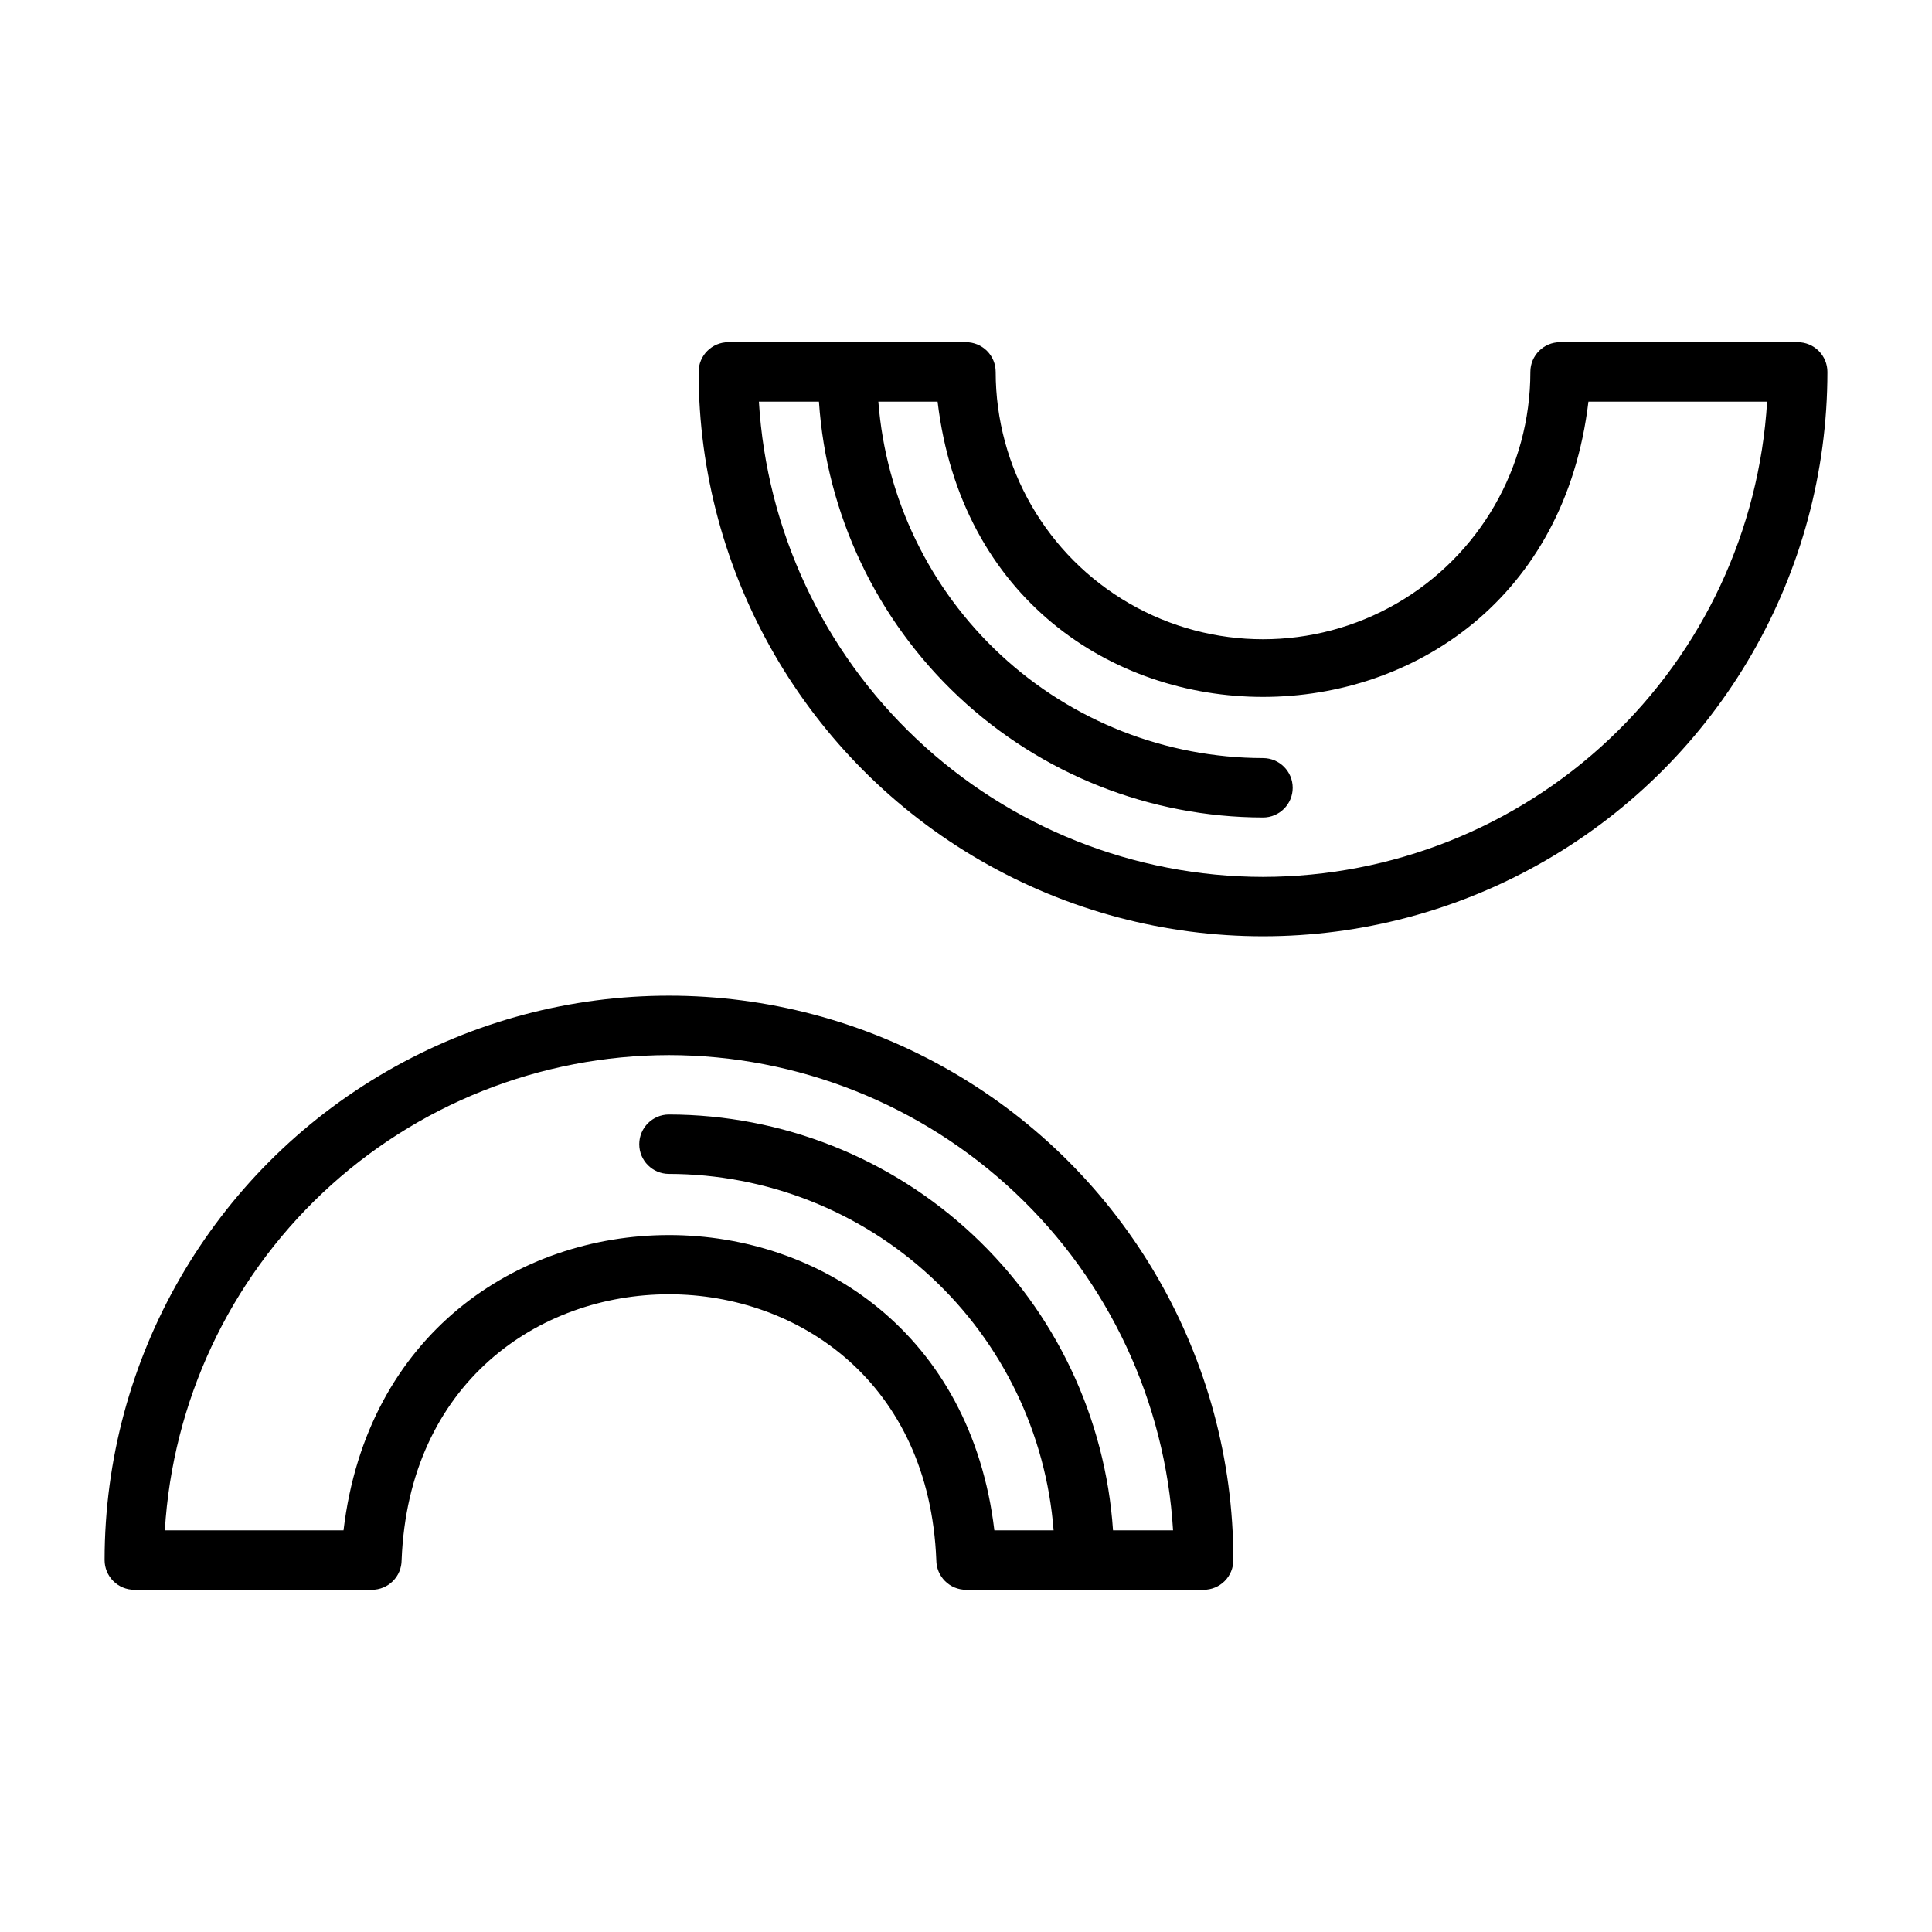
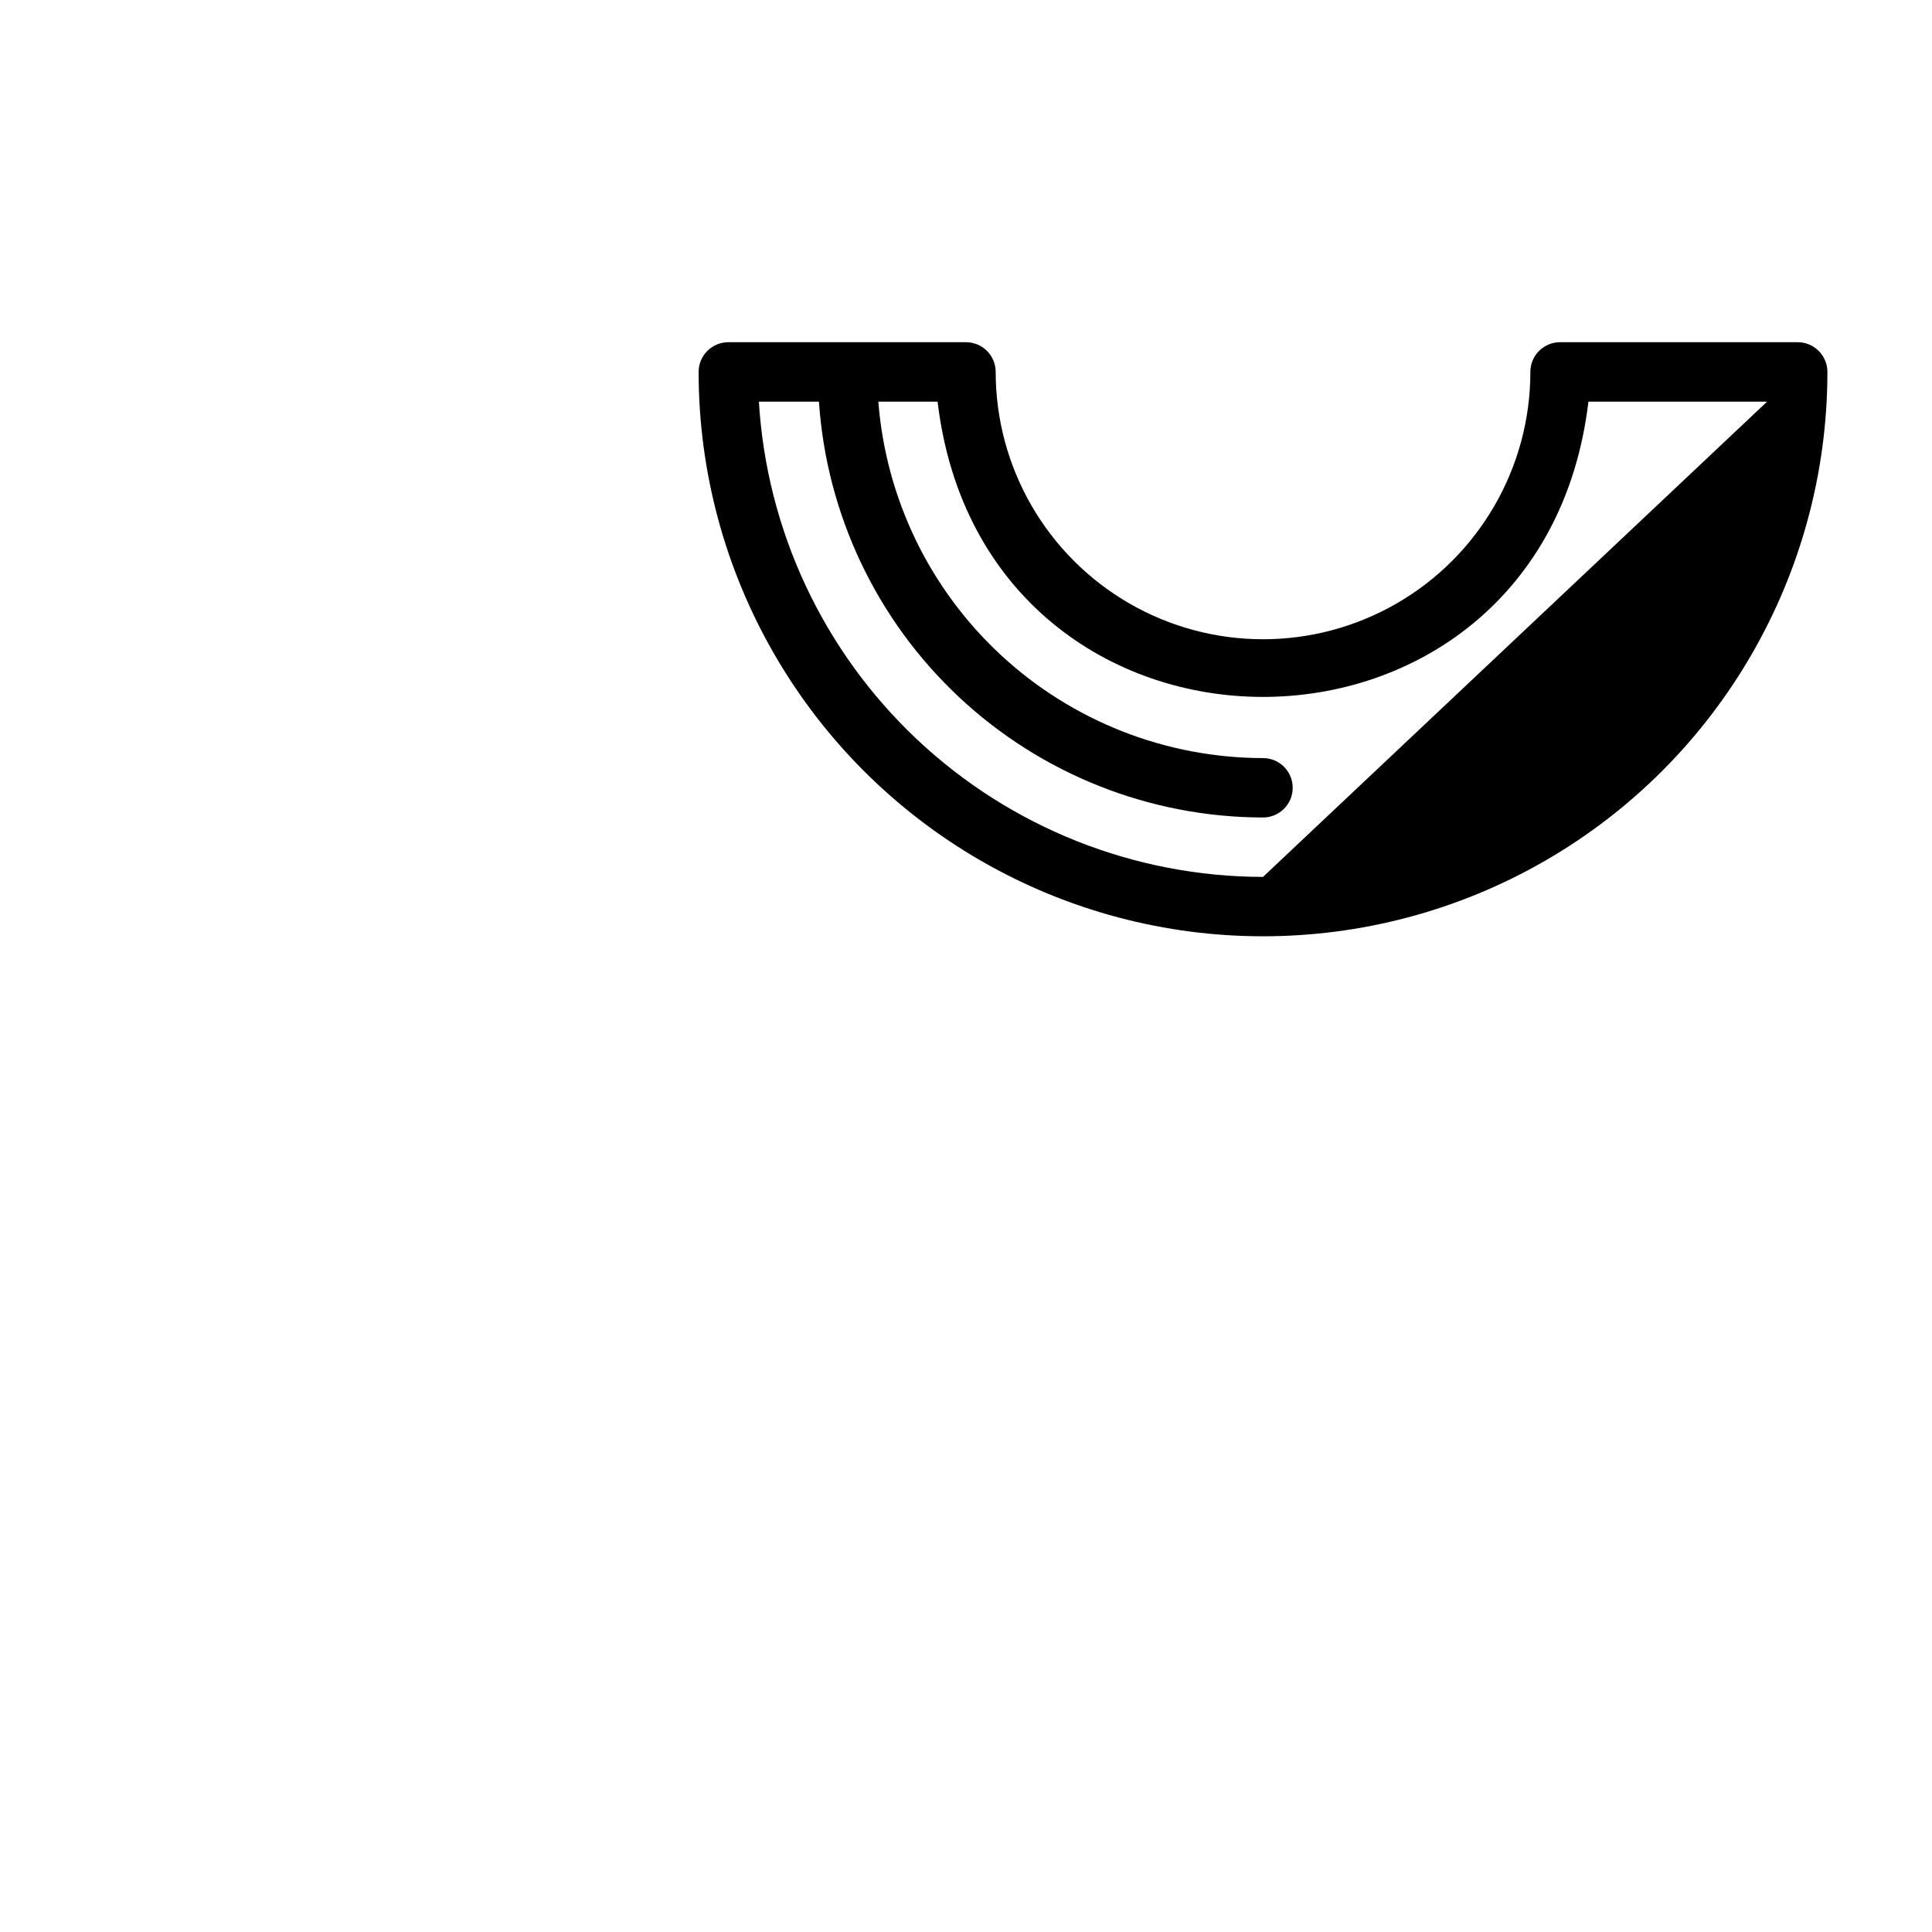
<svg xmlns="http://www.w3.org/2000/svg" fill="#000000" width="800px" height="800px" version="1.1" viewBox="144 144 512 512">
  <g>
-     <path d="m620.41 234.69h-62.977c-4.348 0-7.871 3.523-7.871 7.871 0 25.312-13.504 48.699-35.422 61.355-21.922 12.656-48.93 12.656-70.852 0-21.918-12.656-35.422-36.043-35.422-61.355 0-2.09-0.828-4.09-2.305-5.566-1.477-1.477-3.481-2.305-5.566-2.305h-62.977c-4.348 0-7.875 3.523-7.875 7.871 0 53.434 28.508 102.81 74.785 129.53 46.277 26.715 103.29 26.715 149.57 0 46.277-26.719 74.785-76.098 74.785-129.53 0-2.09-0.832-4.09-2.309-5.566-1.477-1.477-3.477-2.305-5.566-2.305zm-141.7 141.7c-34.117-0.043-66.934-13.094-91.758-36.5-24.824-23.402-39.789-55.398-41.836-89.453h15.914c2.008 29.859 15.273 57.844 37.117 78.301s50.637 31.859 80.562 31.906c4.348 0 7.871-3.523 7.871-7.871s-3.523-7.871-7.871-7.871c-25.758-0.039-50.555-9.785-69.445-27.293-18.895-17.508-30.496-41.492-32.492-67.172h15.699c12.43 104.38 160.09 104.3 172.48 0h47.355c-2.051 34.055-17.012 66.047-41.836 89.453-24.824 23.406-57.641 36.457-91.758 36.5z" />
-     <path d="m242.56 565.31c2.086 0 4.09-0.832 5.566-2.309 1.477-1.477 2.305-3.477 2.305-5.566 3.723-93.934 138-93.883 141.7 0 0 2.09 0.832 4.09 2.309 5.566 1.477 1.477 3.477 2.309 5.566 2.309h62.977c2.086 0 4.09-0.832 5.566-2.309 1.473-1.477 2.305-3.477 2.305-5.566 0-53.434-28.508-102.81-74.785-129.53-46.277-26.719-103.29-26.719-149.57 0-46.273 26.715-74.781 76.094-74.781 129.53 0 2.09 0.828 4.09 2.305 5.566 1.477 1.477 3.477 2.309 5.566 2.309zm78.719-141.7c34.117 0.043 66.938 13.098 91.762 36.5 24.824 23.406 39.785 55.398 41.832 89.453h-15.91c-2.008-29.859-15.277-57.844-37.117-78.301-21.844-20.457-50.641-31.859-80.566-31.906-4.348 0-7.871 3.523-7.871 7.871 0 4.348 3.523 7.871 7.871 7.871 25.758 0.039 50.555 9.785 69.449 27.293 18.891 17.508 30.492 41.492 32.488 67.172h-15.699c-12.43-104.38-160.09-104.3-172.48 0h-47.355c2.051-34.055 17.012-66.047 41.836-89.453 24.824-23.402 57.641-36.457 91.758-36.5z" />
+     <path d="m620.41 234.69h-62.977c-4.348 0-7.871 3.523-7.871 7.871 0 25.312-13.504 48.699-35.422 61.355-21.922 12.656-48.93 12.656-70.852 0-21.918-12.656-35.422-36.043-35.422-61.355 0-2.09-0.828-4.09-2.305-5.566-1.477-1.477-3.481-2.305-5.566-2.305h-62.977c-4.348 0-7.875 3.523-7.875 7.871 0 53.434 28.508 102.81 74.785 129.53 46.277 26.715 103.29 26.715 149.57 0 46.277-26.719 74.785-76.098 74.785-129.53 0-2.09-0.832-4.09-2.309-5.566-1.477-1.477-3.477-2.305-5.566-2.305zm-141.7 141.7c-34.117-0.043-66.934-13.094-91.758-36.5-24.824-23.402-39.789-55.398-41.836-89.453h15.914c2.008 29.859 15.273 57.844 37.117 78.301s50.637 31.859 80.562 31.906c4.348 0 7.871-3.523 7.871-7.871s-3.523-7.871-7.871-7.871c-25.758-0.039-50.555-9.785-69.445-27.293-18.895-17.508-30.496-41.492-32.492-67.172h15.699c12.43 104.38 160.09 104.3 172.48 0h47.355z" />
  </g>
</svg>